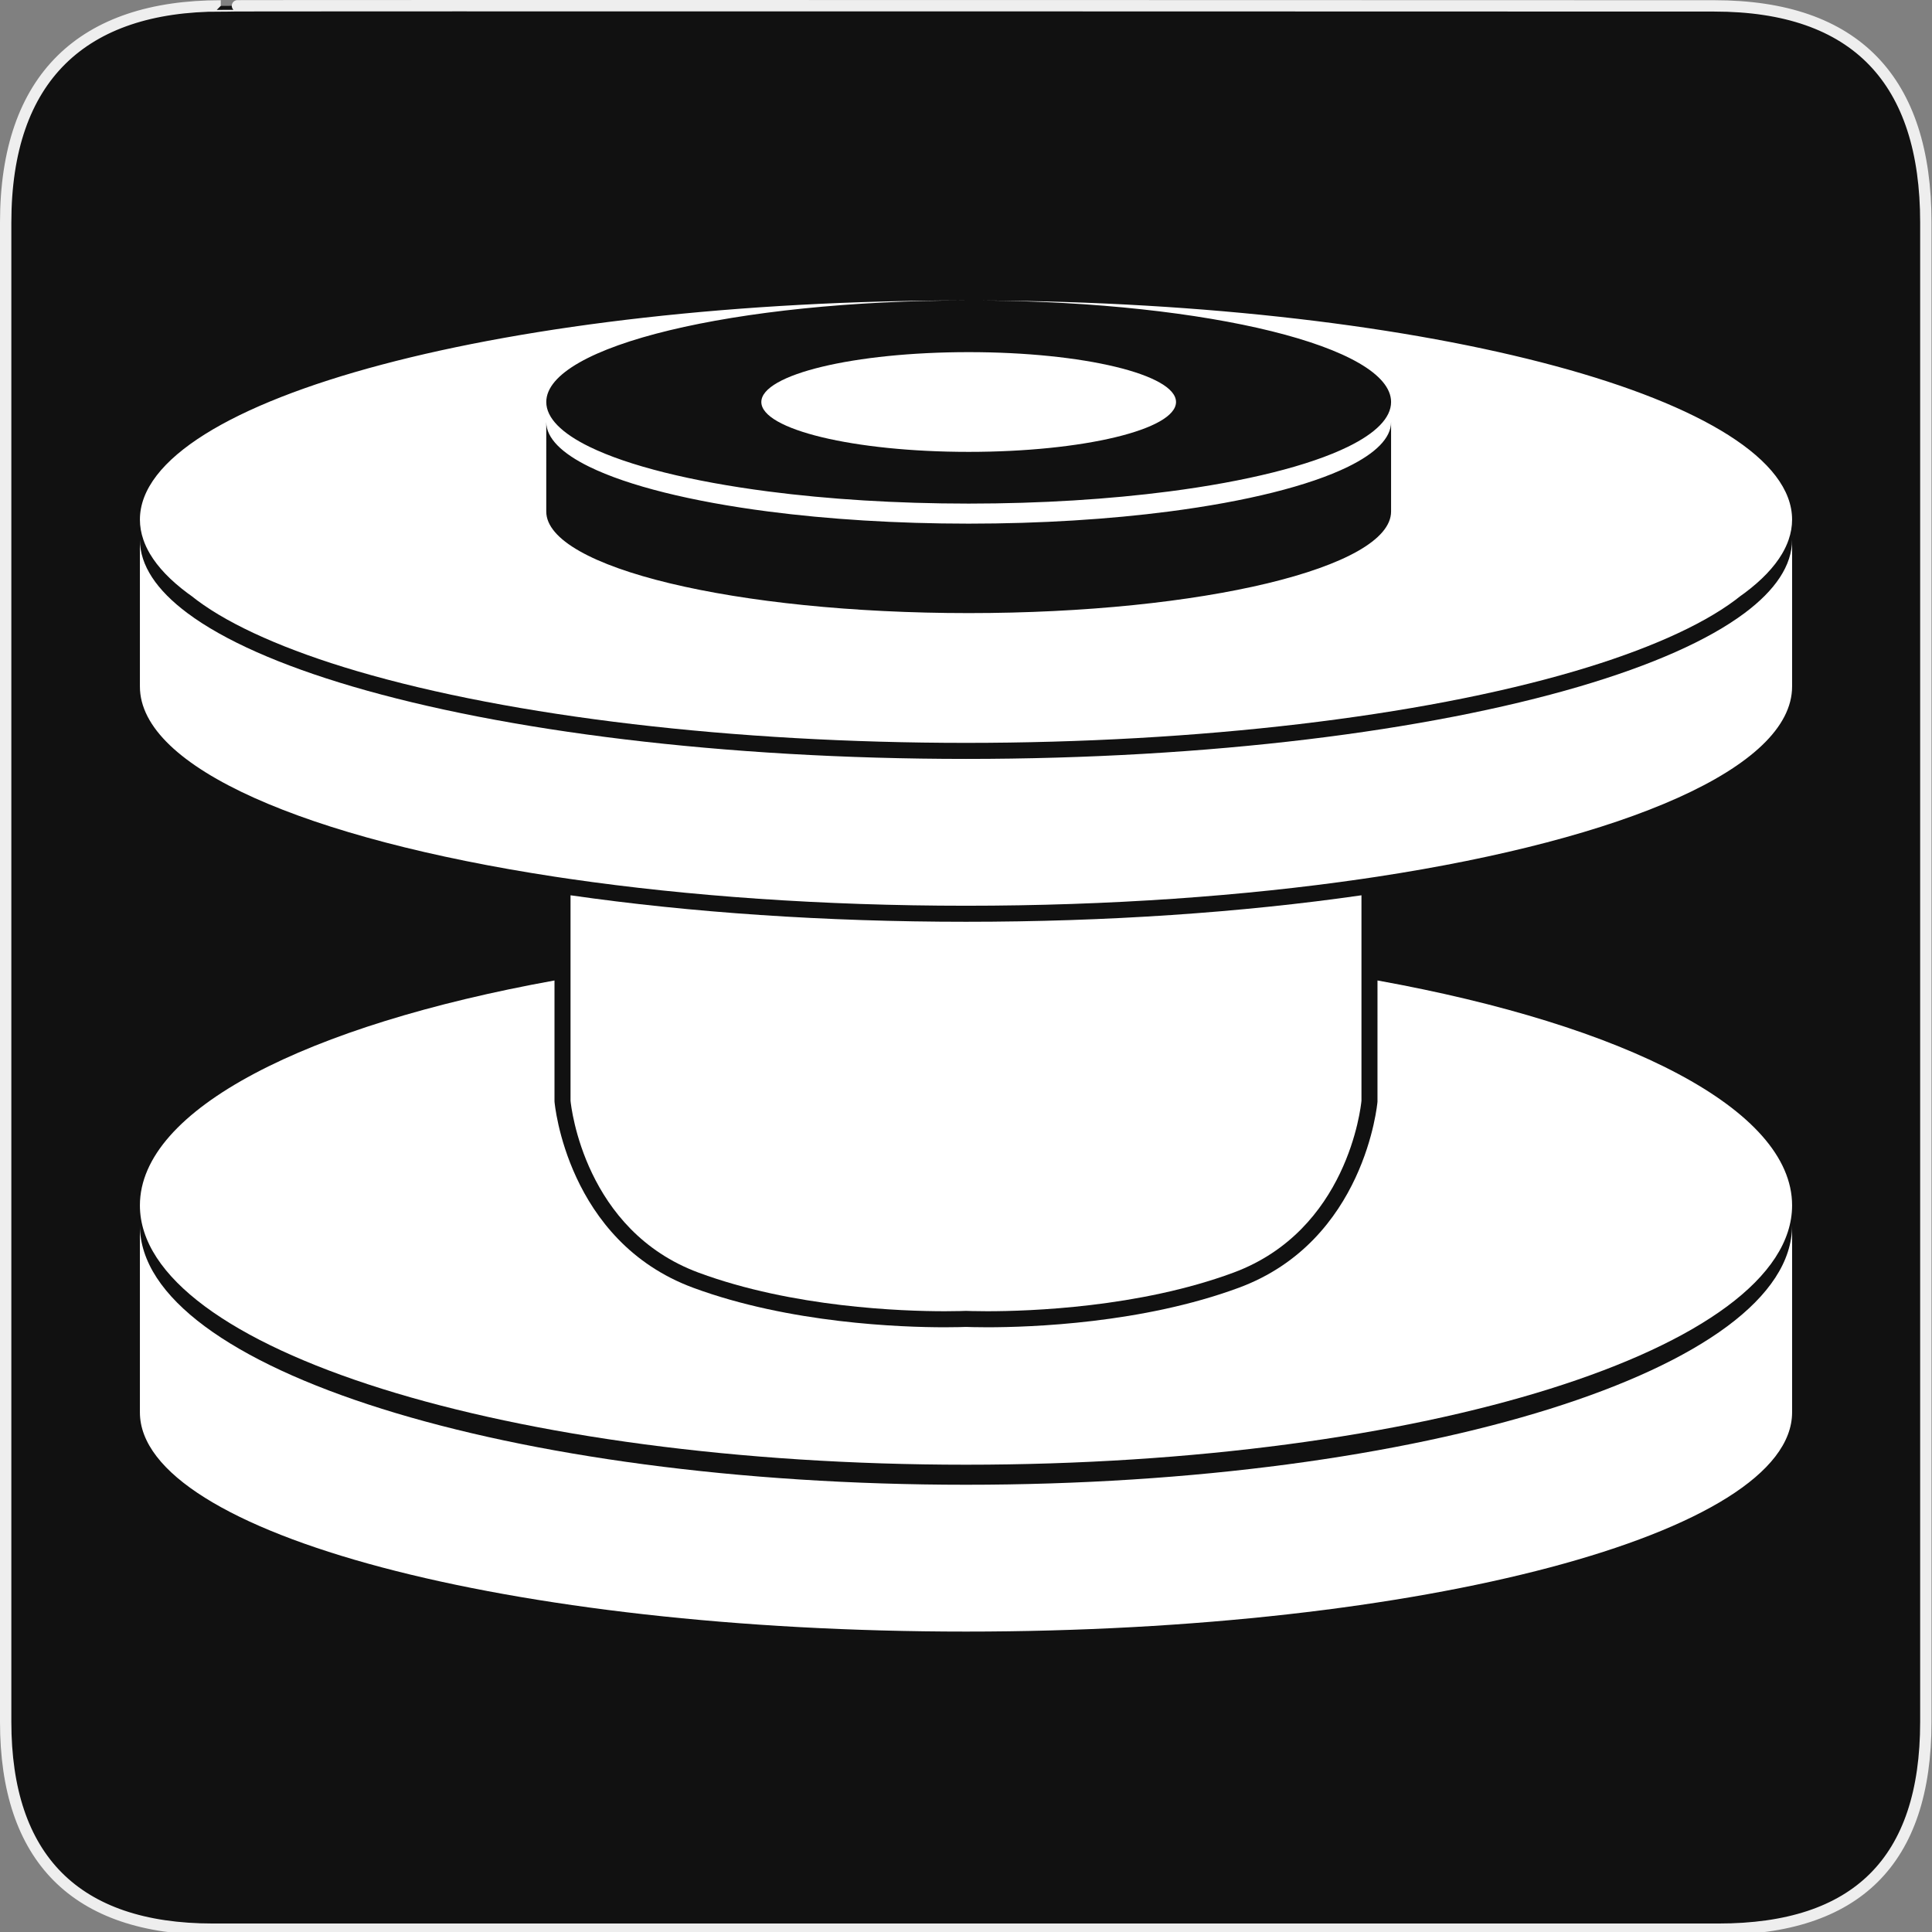
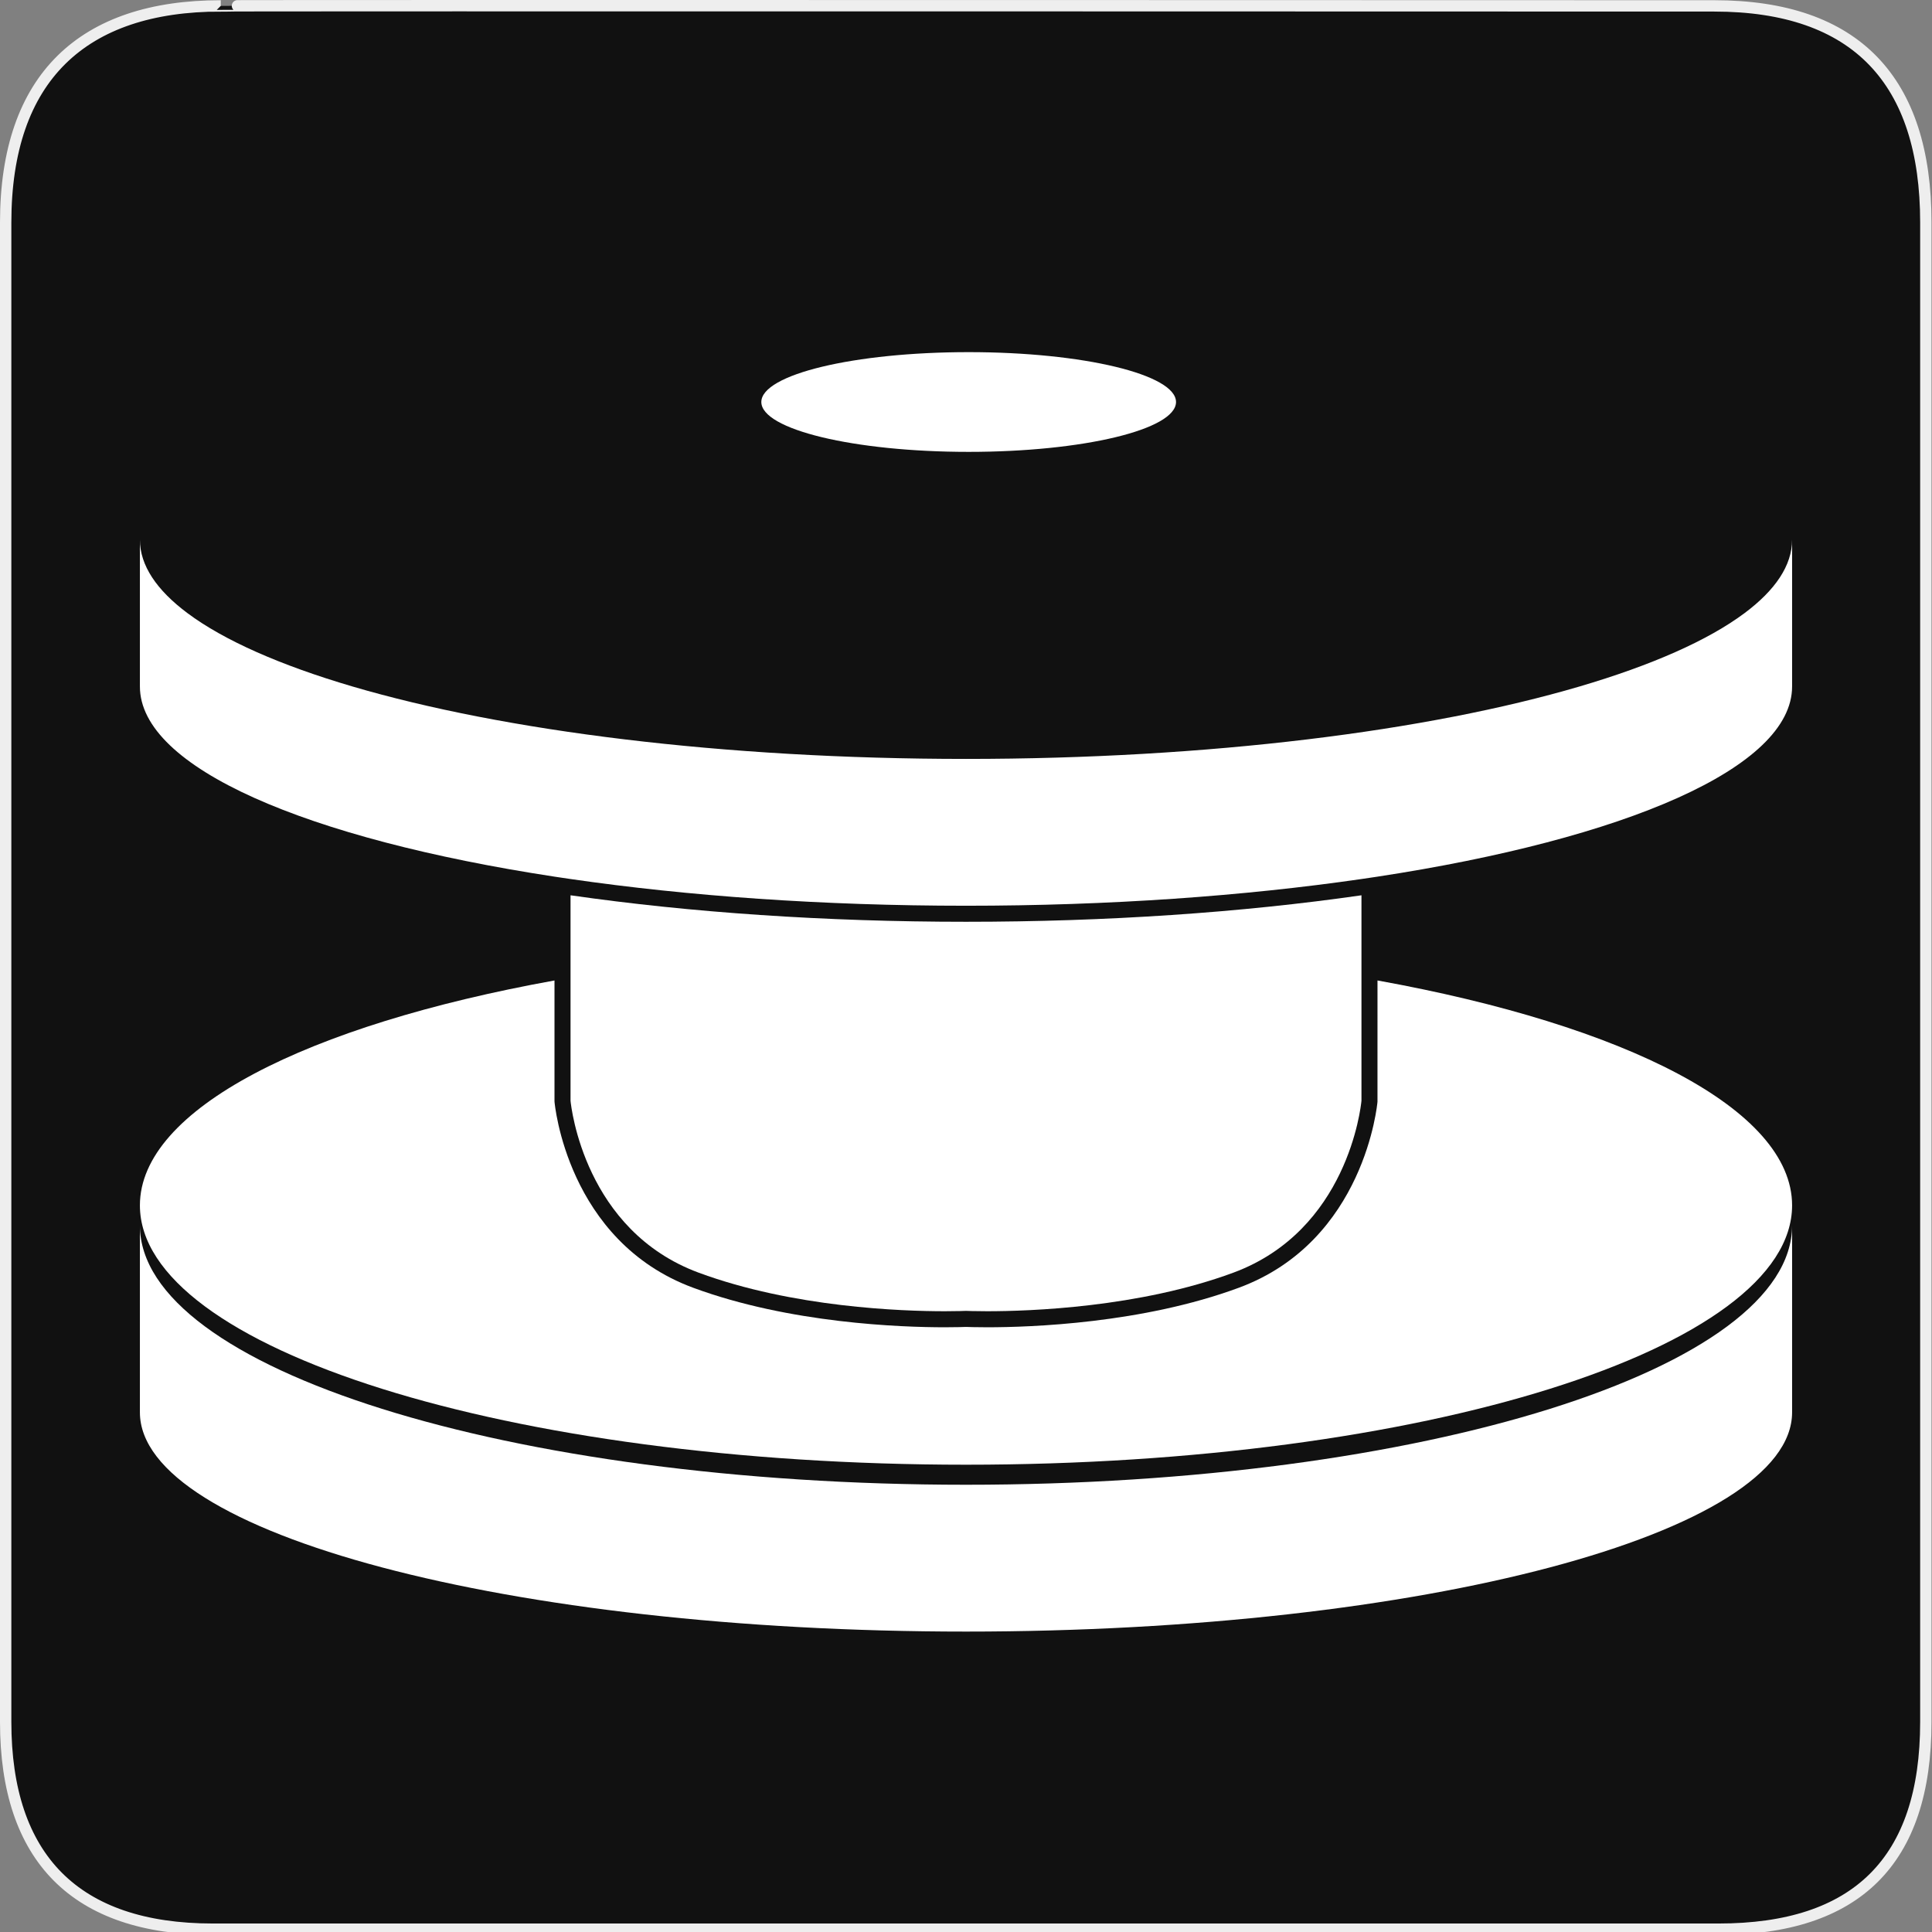
<svg xmlns="http://www.w3.org/2000/svg" version="1.1" x="0px" y="0px" width="580px" height="580px" viewBox="0 0 580 580" enable-background="new 0 0 580 580" xml:space="preserve">
  <rect x="0" y="0" width="580" height="580" fill="#808080" stroke="none" />
  <g id="Layer_1">
    <g id="Layer_2">
      <g id="g1327">
        <path id="path1329" fill="#111111" stroke="#EEEEEE" stroke-width="3.408" d="M66.275,1.768     c-41.335,0-64.571,21.371-64.571,65.036v450.123c0,40.844,20.895,62.229,62.192,62.229h452.024     c41.307,0,62.229-20.315,62.229-62.229V66.804c0-42.602-20.923-65.036-63.521-65.036C514.625,1.768,66.133,1.625,66.275,1.768z" />
      </g>
    </g>
  </g>
  <g id="Layer_2_1_">
    <g>
      <path fill="#FFFFFF" d="M290,445.734c-136.965,0-247.998-34.854-248-77.852v56.116c0,36.347,111.034,65.813,248,65.813    c136.967,0,248-29.466,248-65.813v-56.116C537.998,410.88,426.965,445.734,290,445.734z" />
      <path fill="#FFFFFF" d="M413.533,294.343l-0.004,36.408c-0.032,0.417-3.708,41.827-41.634,55.843    c-28.972,10.708-62.458,11.864-75.512,11.864c-3.614,0-5.868-0.085-6.384-0.106c-0.517,0.021-2.769,0.106-6.383,0.106    c0,0,0,0-0.001,0c-13.054,0-46.541-1.157-75.512-11.864c-37.926-14.016-41.601-55.426-41.632-55.843l-0.008-0.188v-36.219    C92.081,307.784,42,332.987,42,361.862v0.002c0.002,42.996,111.035,77.852,248,77.852c136.965,0,247.998-34.855,248-77.852v-0.002    C538,332.987,487.918,307.783,413.533,294.343z" />
      <path fill="#FFFFFF" d="M209.773,382.077c28.242,10.438,61.048,11.565,73.843,11.565c0.001,0,0.001,0,0.001,0    c3.934,0,6.249-0.105,6.271-0.106l0.111-0.005l0.111,0.005c0.022,0.001,2.342,0.106,6.273,0.106    c12.794,0,45.601-1.128,73.843-11.565c34.287-12.673,38.305-49.62,38.495-51.621v-36.958v-24.726    c-36.063,5.192-76.604,7.953-118.722,7.953s-82.66-2.761-118.721-7.953v24.726v36.957    C171.47,332.438,175.554,369.43,209.773,382.077z" />
      <path fill="#FFFFFF" d="M523.734,184.058c-11.009,8.22-27.992,15.69-49.579,22.038C428.767,219.442,363.078,227.832,290,227.832    s-138.768-8.39-184.155-21.736c-21.586-6.348-38.57-13.818-49.579-22.038C47.039,177.166,42,169.749,42,162.019v44.077    c0,24.41,50.081,45.717,124.463,57.079c0.797,0.121,1.604,0.239,2.408,0.358c0.802,0.119,1.6,0.24,2.408,0.356    c35.261,5.113,75.71,8.019,118.721,8.019s83.461-2.906,118.722-8.019c0.808-0.116,1.605-0.237,2.407-0.356    c0.802-0.12,1.61-0.237,2.406-0.358C487.919,251.813,538,230.506,538,206.096v-44.077    C538,169.749,532.961,177.166,523.734,184.058z" />
-       <path fill="#FFFFFF" d="M45,166.239c2.4,4.068,6.196,8.015,11.265,11.8c0.407,0.304,0.84,0.605,1.263,0.907    c0.522,0.417,1.058,0.836,1.618,1.253c10.328,7.712,26.945,15.068,48.057,21.277c46.555,13.688,113.181,21.54,182.797,21.54    s136.243-7.852,182.796-21.54c21.112-6.209,37.729-13.565,48.057-21.276c0.56-0.418,1.098-0.837,1.619-1.255    c0.423-0.301,0.856-0.602,1.263-0.906c5.069-3.786,8.866-7.732,11.266-11.8c0.821-1.392,1.478-2.799,1.964-4.22    c0.68-1.982,1.036-3.989,1.036-6.019c0-35.929-108.493-65.127-243.279-65.796c68.223,0.499,122.893,13.954,122.893,30.481    c0,4.819-4.655,9.376-12.93,13.429c-11.66,5.708-30.517,10.412-53.731,13.426c-17.898,2.323-38.382,3.644-60.149,3.644    c-21.766,0-42.251-1.32-60.149-3.644c-23.213-3.014-42.07-7.718-53.73-13.426c-8.274-4.053-12.929-8.61-12.929-13.429    c0-16.809,56.547-30.441,126.388-30.496c-0.127,0-0.254-0.001-0.382-0.001c-136.966,0-248,29.464-248,65.812    c0,2.03,0.356,4.037,1.036,6.019C43.522,163.439,44.179,164.846,45,166.239z M163.994,126.704c0,4.819,4.655,9.376,12.929,13.428    c11.66,5.708,30.517,10.412,53.73,13.426c17.898,2.323,38.383,3.644,60.149,3.644c21.768,0,42.251-1.32,60.149-3.644    c23.215-3.014,42.071-7.718,53.731-13.426c8.274-4.052,12.93-8.609,12.93-13.428v26.854c0,16.845-56.774,30.499-126.811,30.499    c-70.034,0-126.809-13.654-126.809-30.499V126.704z" />
      <ellipse fill="#FFFFFF" cx="290.803" cy="120.685" rx="62.247" ry="14.971" />
    </g>
  </g>
</svg>